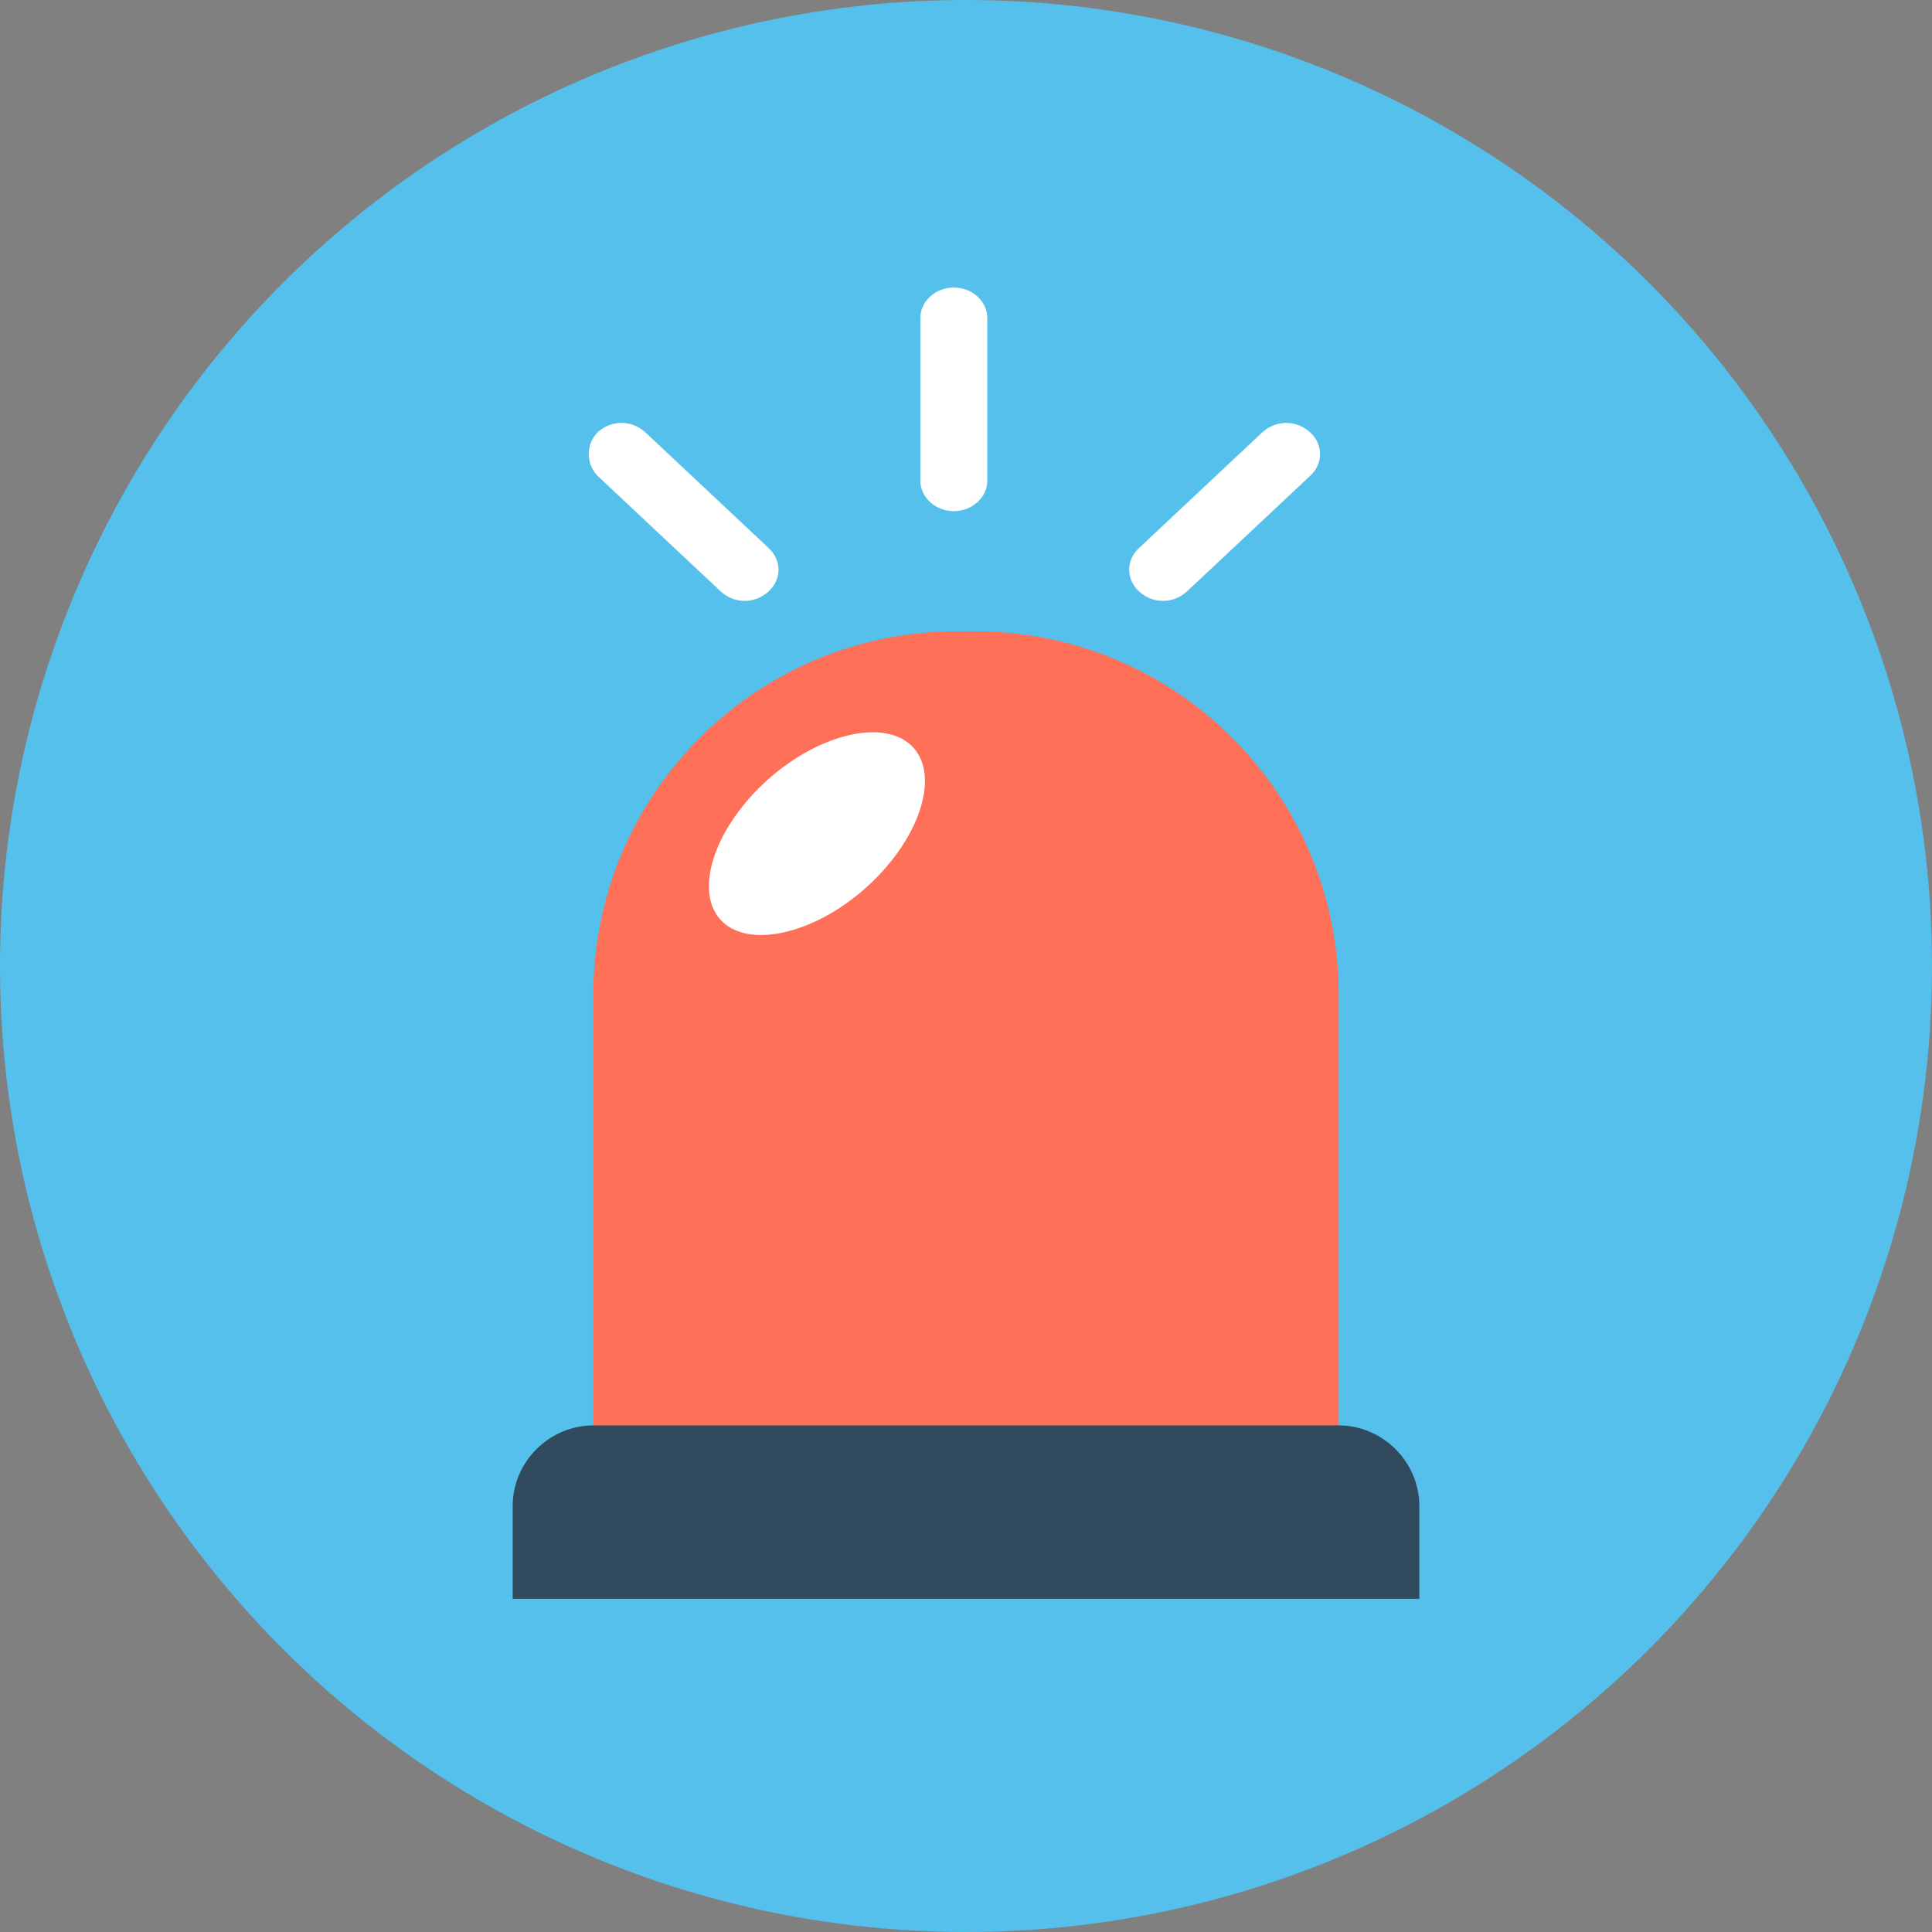
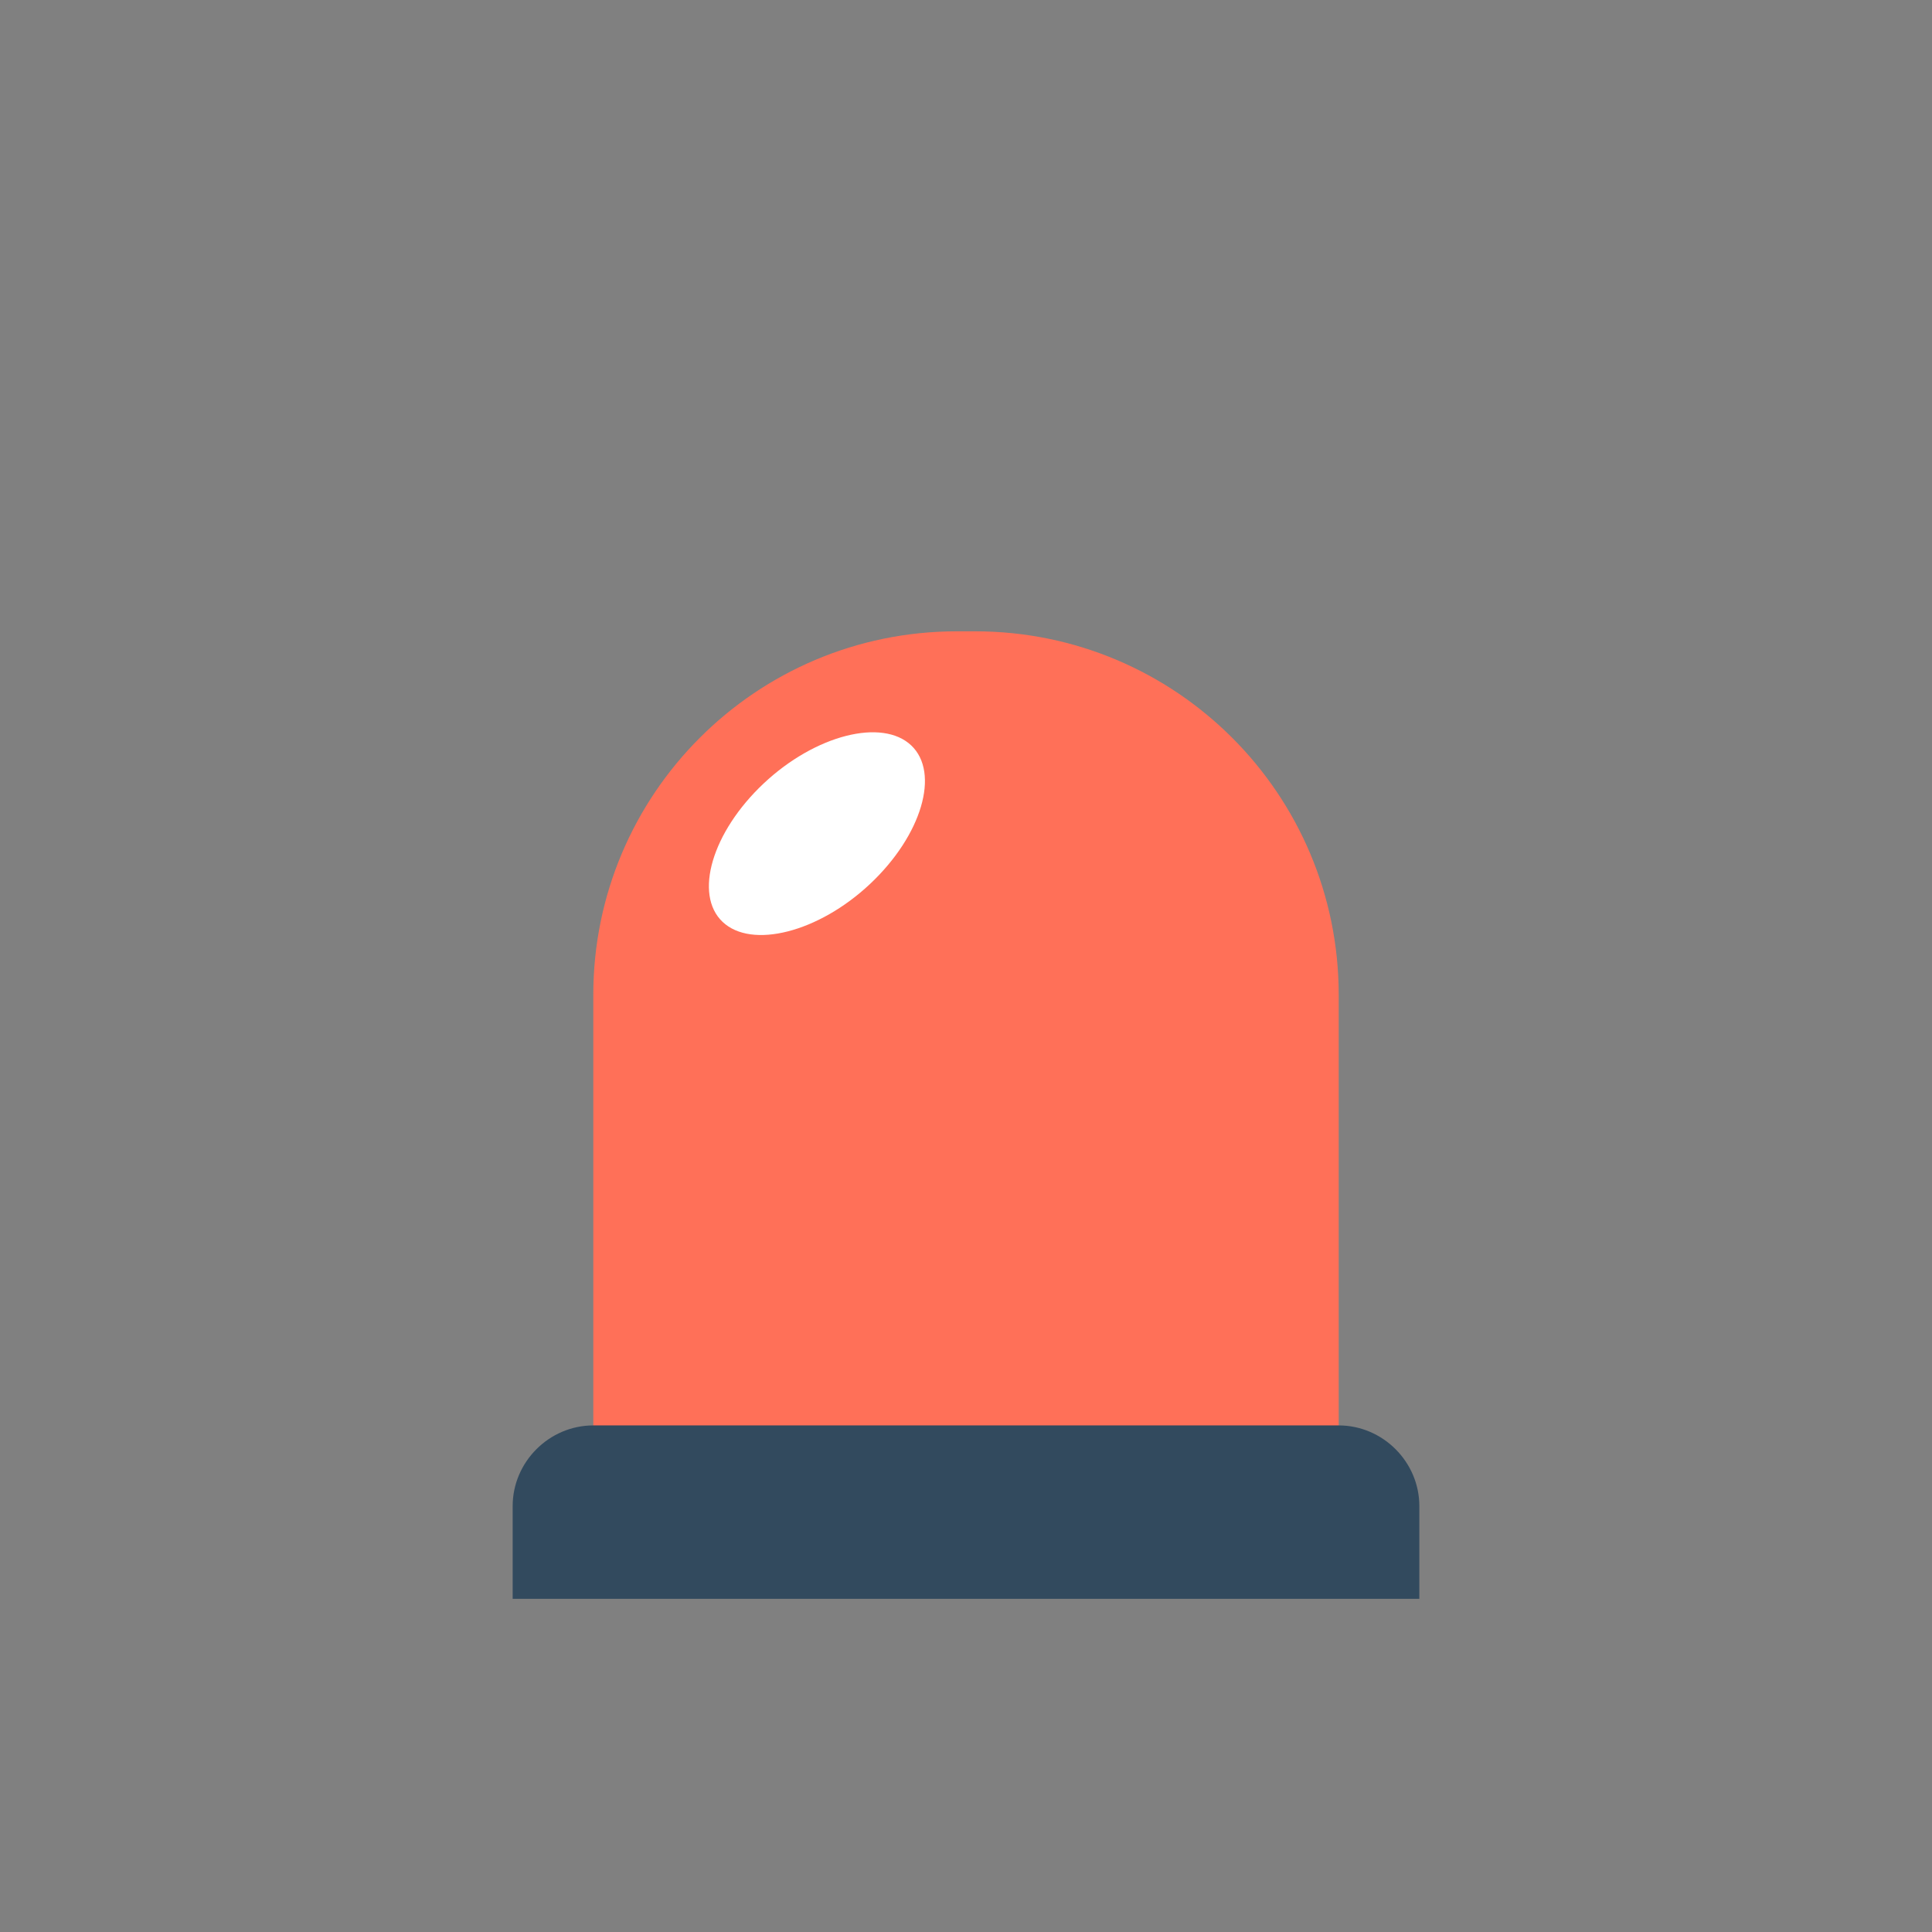
<svg xmlns="http://www.w3.org/2000/svg" height="800px" width="800px" version="1.1" id="Layer_1" viewBox="0 0 508 508" xml:space="preserve">
  <rect x="0" y="0" width="508" height="508" fill="#808080" stroke="none" />
-   <circle style="fill:#54C0EB;" cx="254" cy="254" r="254" />
  <path style="fill:#FF7058;" d="M352,399.6H156v-138c0-52.8,42.8-95.6,95.6-95.6h4.8c52.8,0,95.6,42.8,95.6,95.6V399.6z" />
  <path style="fill:#324A5E;" d="M373.2,420.4H134.8V396c0-11.6,9.6-21.2,21.2-21.2h196c11.6,0,21.2,9.6,21.2,21.2V420.4z" />
  <g>
    <path style="fill:#FFFFFF;" d="M228.8,232.4c-13.6,12.8-31.2,17.2-38.8,10s-2.8-23.6,10.8-36.4c13.6-12.8,31.2-17.2,38.8-10   C247.2,203.2,242.4,219.6,228.8,232.4z" />
-     <path style="fill:#FFFFFF;" d="M250.8,75.6c-4.8,0-8.8,3.6-8.8,8v42.8c0,4.4,4,8,8.8,8s8.8-3.6,8.8-8V83.6   C259.6,79.2,255.6,75.6,250.8,75.6z" />
-     <path style="fill:#FFFFFF;" d="M344.4,113.6c-3.6-3.2-8.8-3.2-12.4,0L299.6,144c-3.6,3.2-3.6,8.4,0,11.6c3.6,3.2,8.8,3.2,12.4,0   l32.4-30.4C348,122,348,116.8,344.4,113.6z" />
-     <path style="fill:#FFFFFF;" d="M157.2,113.6c3.6-3.2,8.8-3.2,12.4,0L202,144c3.6,3.2,3.6,8.4,0,11.6c-3.6,3.2-8.8,3.2-12.4,0   l-32.4-30.4C154,122,154,116.8,157.2,113.6z" />
  </g>
</svg>